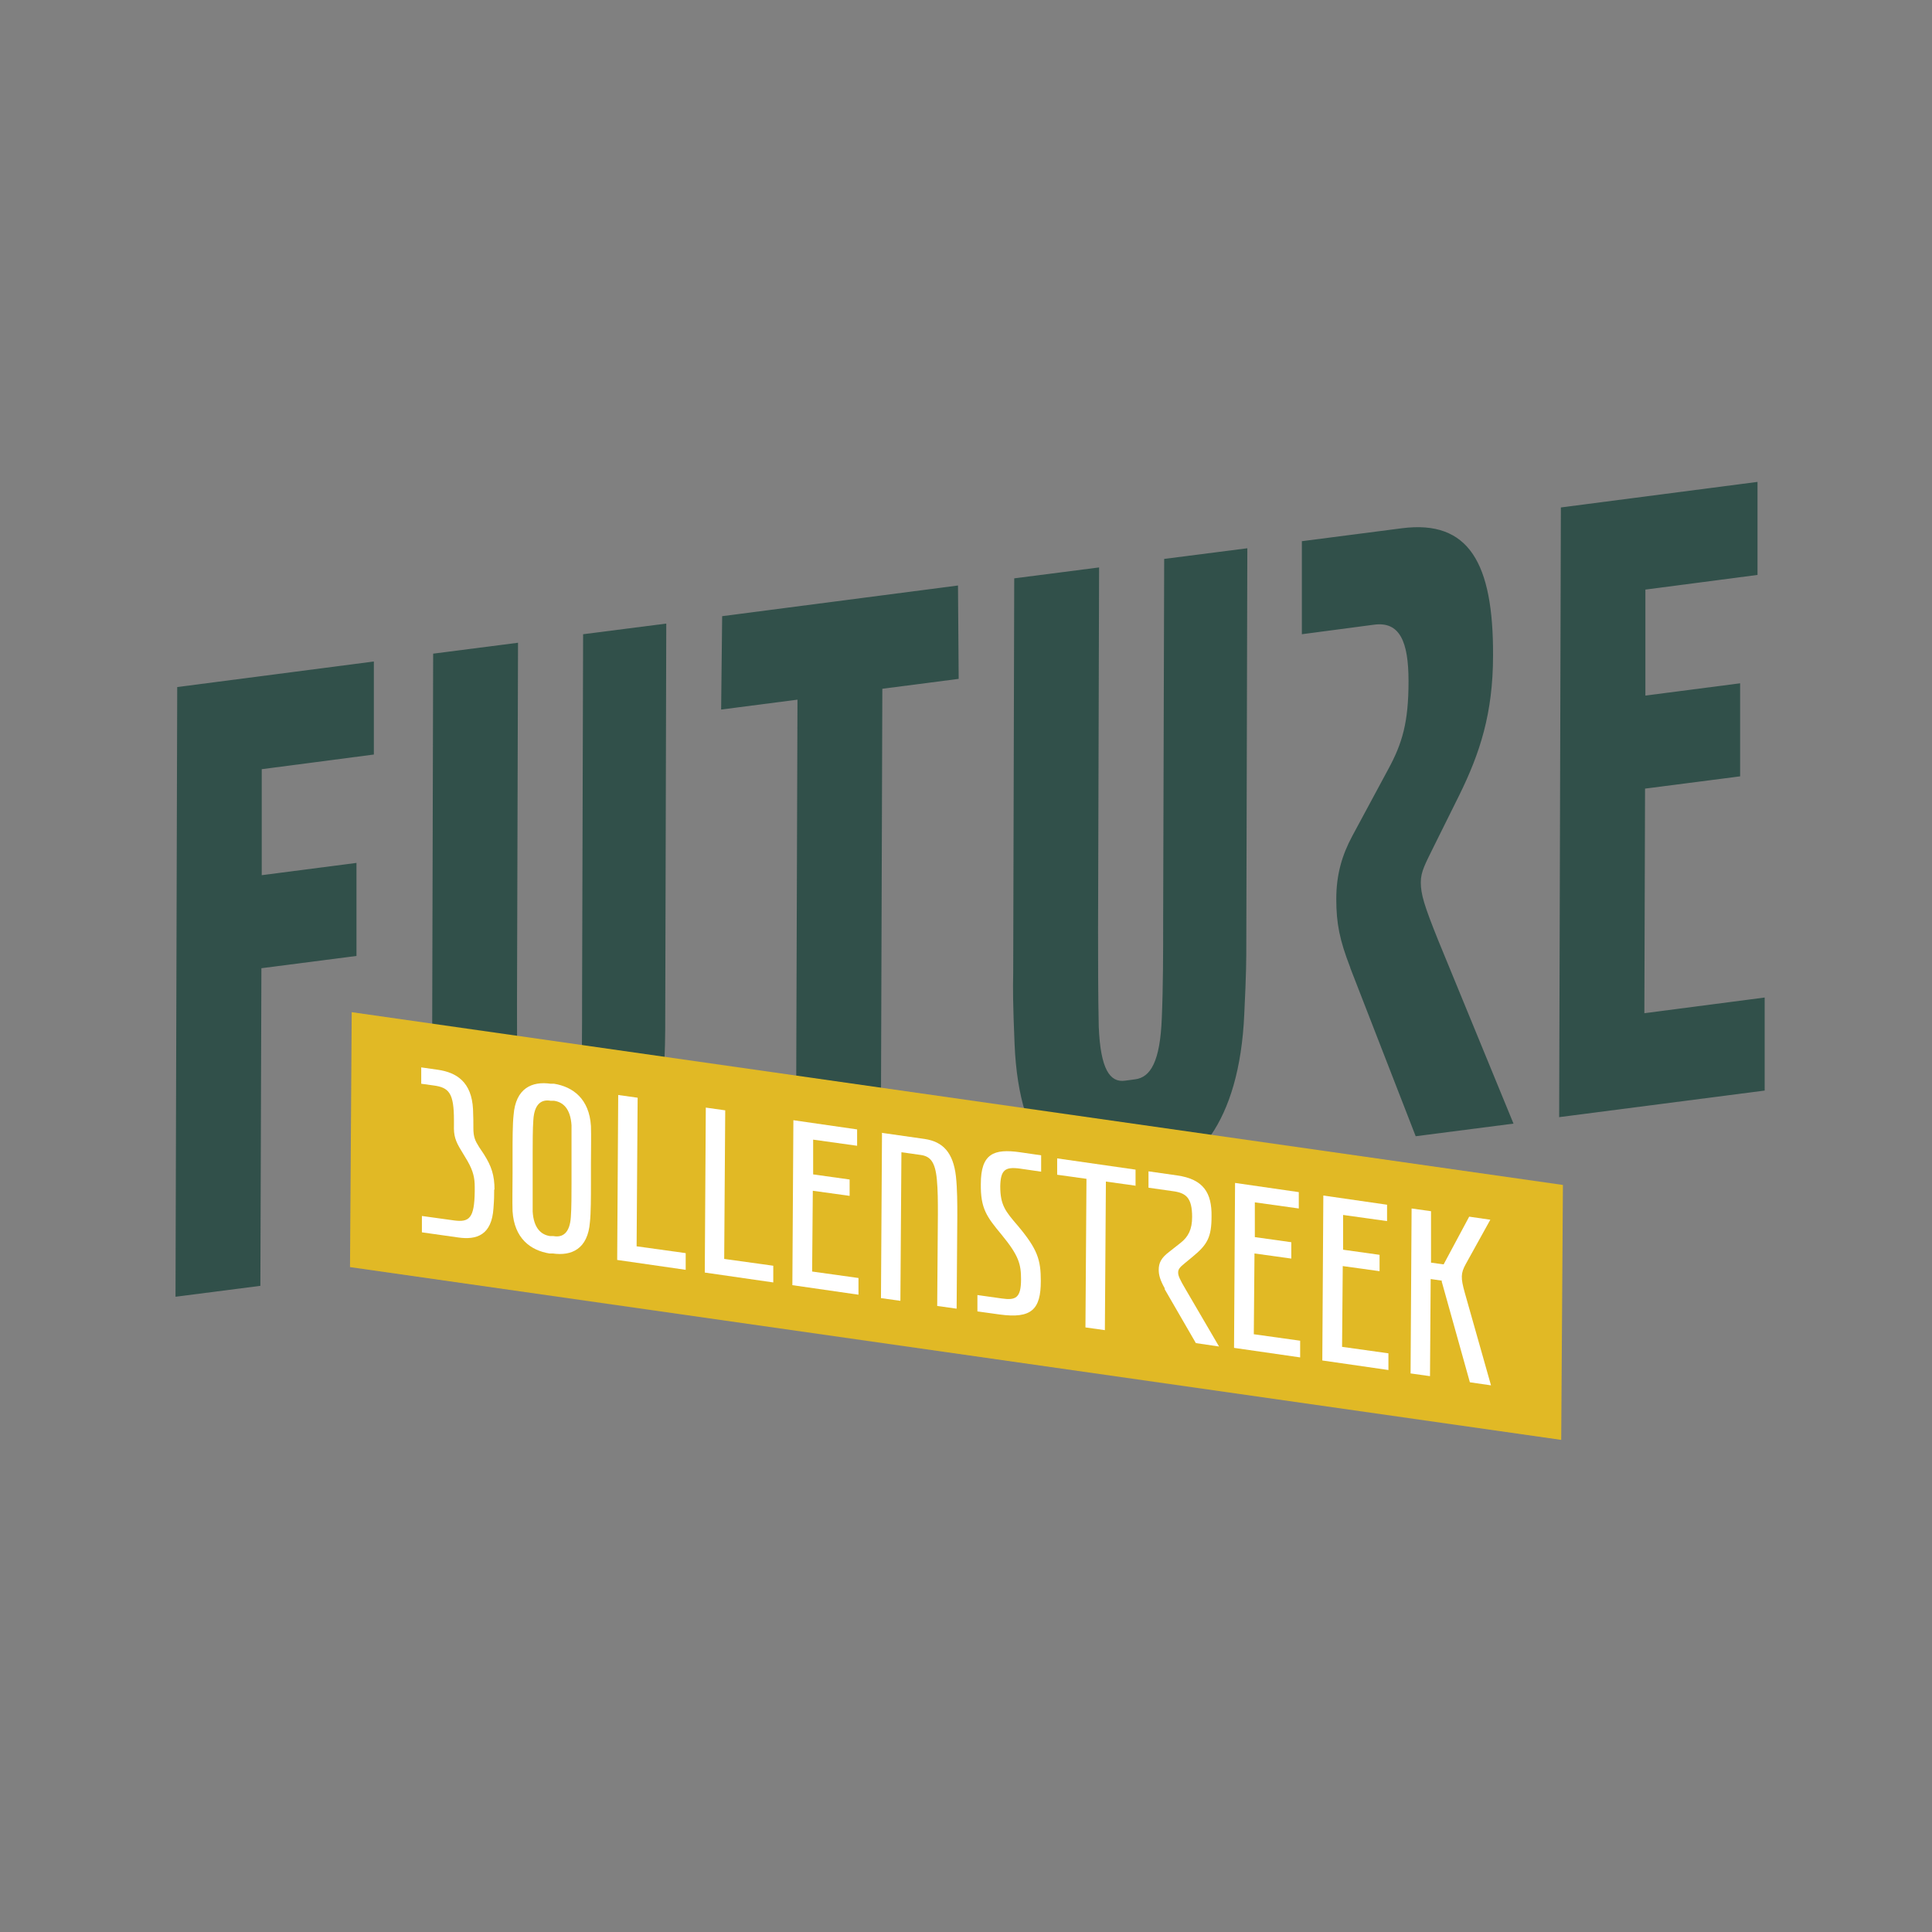
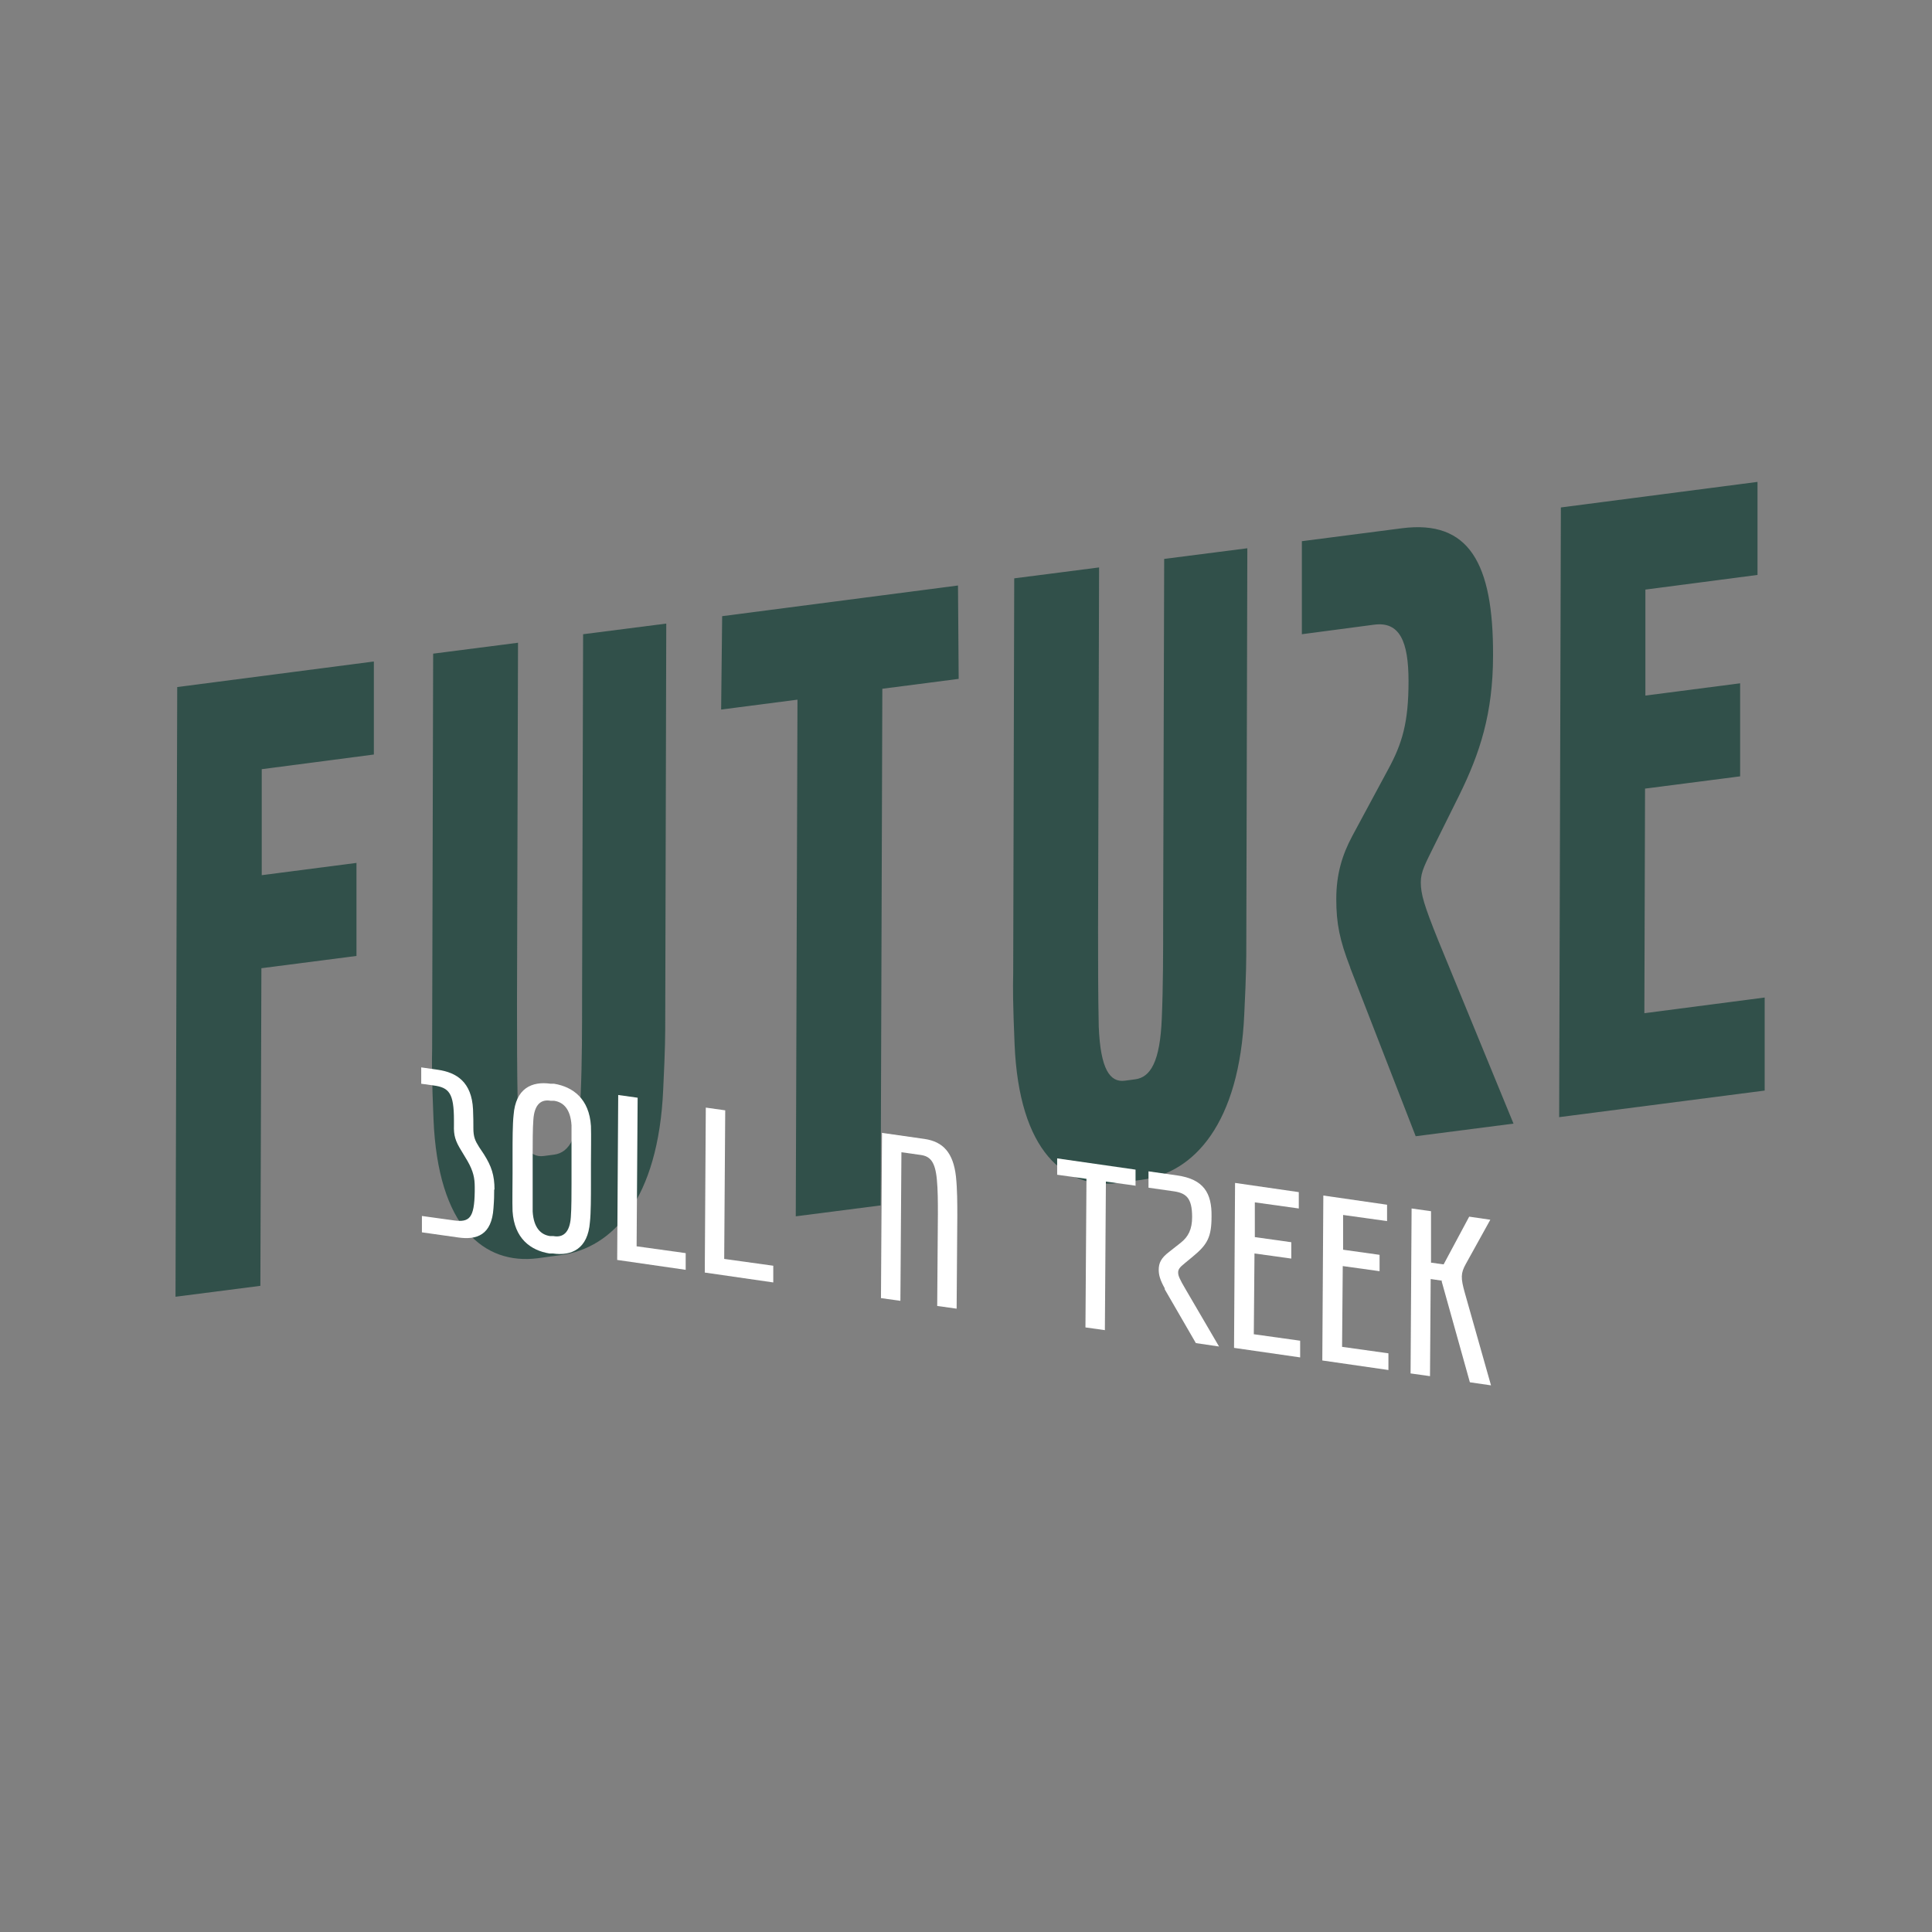
<svg xmlns="http://www.w3.org/2000/svg" id="Layer_1" version="1.1" viewBox="0 0 566.9 566.9">
  <rect x="0" y="0" width="566.9" height="566.9" fill="#808080" stroke="none" />
  <defs>
    <style>
      .st0 {
        fill: #e1b925;
      }

      .st1 {
        fill: #31504a;
      }

      .st2 {
        fill: #fff;
      }
    </style>
  </defs>
  <g>
    <path class="st1" d="M76.8,225.7v31.1c0,0,27.8-3.6,27.8-3.6v27.3c0,0-27.9,3.6-27.9,3.6l-.3,93.2-24.9,3.2.5-178.9,57.7-7.5v27.3c0,0-32.9,4.3-32.9,4.3Z" />
    <path class="st1" d="M195.5,183l-.3,115.8c0,4.7,0,8.7-.6,20.9-1.4,32-14.7,46.6-30.2,48.6l-6.6.9c-15.8,2-29.3-9.1-30.6-40.8-.5-12.1-.5-16.1-.4-20.8l.3-115.8,24.9-3.2-.3,105.9c0,9.7,0,19.4.2,28.8.5,12.6,3.3,16.5,7.7,15.9l3-.4c4.5-.6,7.3-5.2,7.8-17.9.4-9.5.4-19.2.4-28.9l.3-105.9,24.2-3.1h0Z" />
    <path class="st1" d="M366,160.9l-.3,115.8c0,4.7,0,8.7-.6,20.9-1.4,32-14.7,46.6-30.2,48.6l-6.6.9c-15.8,2-29.3-9.1-30.6-40.8-.5-12.1-.5-16.1-.4-20.8l.3-115.8,24.9-3.2-.3,105.9c0,9.7,0,19.4.2,28.8.5,12.6,3.3,16.5,7.7,15.9l3-.4c4.5-.6,7.3-5.2,7.8-17.9.4-9.5.4-19.2.4-28.9l.3-105.9,24.2-3.1h0Z" />
    <path class="st1" d="M396.2,283.9c-3.1-8-4.1-12.9-4.1-20.1,0-7.2,1.7-12.9,4.7-18.5l10.5-19.5c4.2-7.7,6-13.9,6-25.9,0-11.7-2.6-17.6-10.1-16.6l-21.2,2.8v-27.3c0,0,29.4-3.8,29.4-3.8,19.6-2.5,26.8,10.2,26.7,37.3,0,17.1-3.9,28.8-9.9,41l-7,14.1c-3,6.1-4.3,8.3-4.3,11.5,0,3.5,1,6.8,5.1,17l22.1,53.8-28.7,3.7-19.2-49.4h0Z" />
    <path class="st1" d="M517.8,292.7v27.3c0,0-60.3,7.8-60.3,7.8l.5-178.9,57.7-7.5v27.3c0,0-32.9,4.3-32.9,4.3v31.1c0,0,27.8-3.6,27.8-3.6v27.3c0,0-27.9,3.6-27.9,3.6l-.2,65.9,35.3-4.6h0Z" />
    <path class="st1" d="M281.3,199.2l-22.4,2.9-.5,151.6-24.9,3.2.5-151.6-22.4,2.9.3-27.4,69.2-9,.2,27.3Z" />
  </g>
  <g>
-     <polygon class="st0" points="458.1 422.5 102.7 371.8 103.2 297 458.6 347.7 458.1 422.5" />
    <g>
      <path class="st2" d="M145,349v.5c0,1.3,0,2.4-.2,5-.5,7.9-4.9,9.4-10.4,8.6l-10.6-1.5v-4.8s9.4,1.3,9.4,1.3c4.5.6,6-.6,6.1-8.5v-1.3c0-2.6-.4-4.6-2.1-7.6l-1.8-3c-1.8-2.9-2.3-4.5-2.2-7.6v-1.4c0-7.9-1.4-9.6-6-10.2l-3.6-.5v-4.8s4.9.7,4.9.7c5.5.8,9.9,3.6,10.3,11.6.1,2.6.1,3.7.1,5v.5c0,2.6.5,3.7,1.7,5.6l1.4,2.1c2.2,3.5,3.1,6.1,3.1,10.4h0Z" />
      <path class="st2" d="M173.4,341.4v6.2c0,3.3,0,8.4-.3,11-.6,7.9-5.4,10-10.9,9.2h-1c-5.5-.9-10.3-4.4-10.8-12.4-.1-2.6,0-7.8,0-11v-6.2c0-3.3,0-8.4.3-11,.6-7.9,5.4-10,10.9-9.2h1c5.5.9,10.3,4.4,10.8,12.4.1,2.6,0,7.8,0,11h0ZM167.7,340c0-2.6,0-7.4,0-9.8-.3-4.8-2.4-6.8-5.1-7.2h-1c-2.7-.5-4.8.9-5.1,5.6-.2,2.4-.2,7.2-.2,9.8v7.3c0,2.6,0,7.4,0,9.8.3,4.8,2.4,6.8,5.1,7.2h1c2.7.5,4.8-.9,5.1-5.6.2-2.4.2-7.2.2-9.8v-7.3s0,0,0,0Z" />
      <path class="st2" d="M201.2,367.8v4.8s-20.1-2.9-20.1-2.9l.3-48.4,5.7.8-.3,43.6,14.4,2h0Z" />
      <path class="st2" d="M226.9,371.5v4.8s-20.1-2.9-20.1-2.9l.3-48.4,5.7.8-.3,43.6,14.4,2h0Z" />
-       <path class="st2" d="M251.9,375.1v4.8s-19.4-2.8-19.4-2.8l.3-48.4,18.7,2.7v4.8s-12.9-1.8-12.9-1.8v10.2c0,0,10.7,1.5,10.7,1.5v4.8s-10.8-1.5-10.8-1.5l-.2,23.7,13.6,1.9h0Z" />
      <path class="st2" d="M258.7,332.4l12.6,1.8c5.4.8,8.4,4,9.2,11,.4,3.8.4,7.9.4,11.7l-.2,27.1-5.7-.8.2-26.9c0-3.6,0-7.1-.3-10.2-.5-5.3-2-6.8-4.7-7.2l-5.7-.8-.3,43.6-5.7-.8.3-48.4h0Z" />
-       <path class="st2" d="M286.8,380l7.1,1c4.1.6,5.7-.1,5.7-5.6,0-4.4-.6-6.9-5.7-13.1-4.4-5.3-6.2-7.7-6.1-14.9,0-8.9,3.8-10.4,11.5-9.3l6.2.9v4.8s-6.2-.9-6.2-.9c-4.4-.6-5.7.4-5.8,5.2,0,5.6,1.6,7.4,5.1,11.5,5.9,7,6.8,10.1,6.8,16.3,0,8.3-2.7,11.1-12.1,9.8l-6.5-.9v-4.8s0,0,0,0Z" />
      <path class="st2" d="M333.1,347.9l-8.6-1.2-.3,43.6-5.7-.8.3-43.6-8.6-1.2v-4.8s23,3.3,23,3.3v4.8s0,0,0,0Z" />
      <path class="st2" d="M341.8,378.1c-1.4-2.5-1.8-4-1.8-5.5,0-2,.7-3.5,3.1-5.3l3.3-2.6c2.3-1.8,3.4-4,3.4-7.6,0-5.7-1.8-7.1-5.8-7.6l-7-1v-4.8s8.4,1.2,8.4,1.2c7.8,1.1,10.2,5.2,10.1,12,0,6.1-1.2,8.3-5.6,11.9l-2.3,1.9c-1.5,1.2-1.9,1.8-1.9,2.7,0,.9.4,1.9,2.3,5.1l9.7,16.6-6.8-1-9.2-15.9h0Z" />
      <path class="st2" d="M381.5,393.5v4.8s-19.4-2.8-19.4-2.8l.3-48.4,18.7,2.7v4.8s-12.9-1.8-12.9-1.8v10.2c0,0,10.7,1.5,10.7,1.5v4.8s-10.8-1.5-10.8-1.5l-.2,23.7,13.6,1.9h0Z" />
      <path class="st2" d="M407.4,397.2v4.8s-19.4-2.8-19.4-2.8l.3-48.4,18.7,2.7v4.8s-12.9-1.8-12.9-1.8v10.2c0,0,10.7,1.5,10.7,1.5v4.8s-10.8-1.5-10.8-1.5l-.2,23.7,13.6,1.9h0Z" />
      <path class="st2" d="M423.2,375.8l-3.4-.5-.2,28.5-5.7-.8.3-48.4,5.7.8v15.1c0,0,3.7.5,3.7.5l7.5-14,6.2.9-7.2,13c-1.5,2.7-1.5,4.1-.3,8.4l7.7,27.2-6.2-.9-8.3-29.7h0Z" />
    </g>
  </g>
</svg>